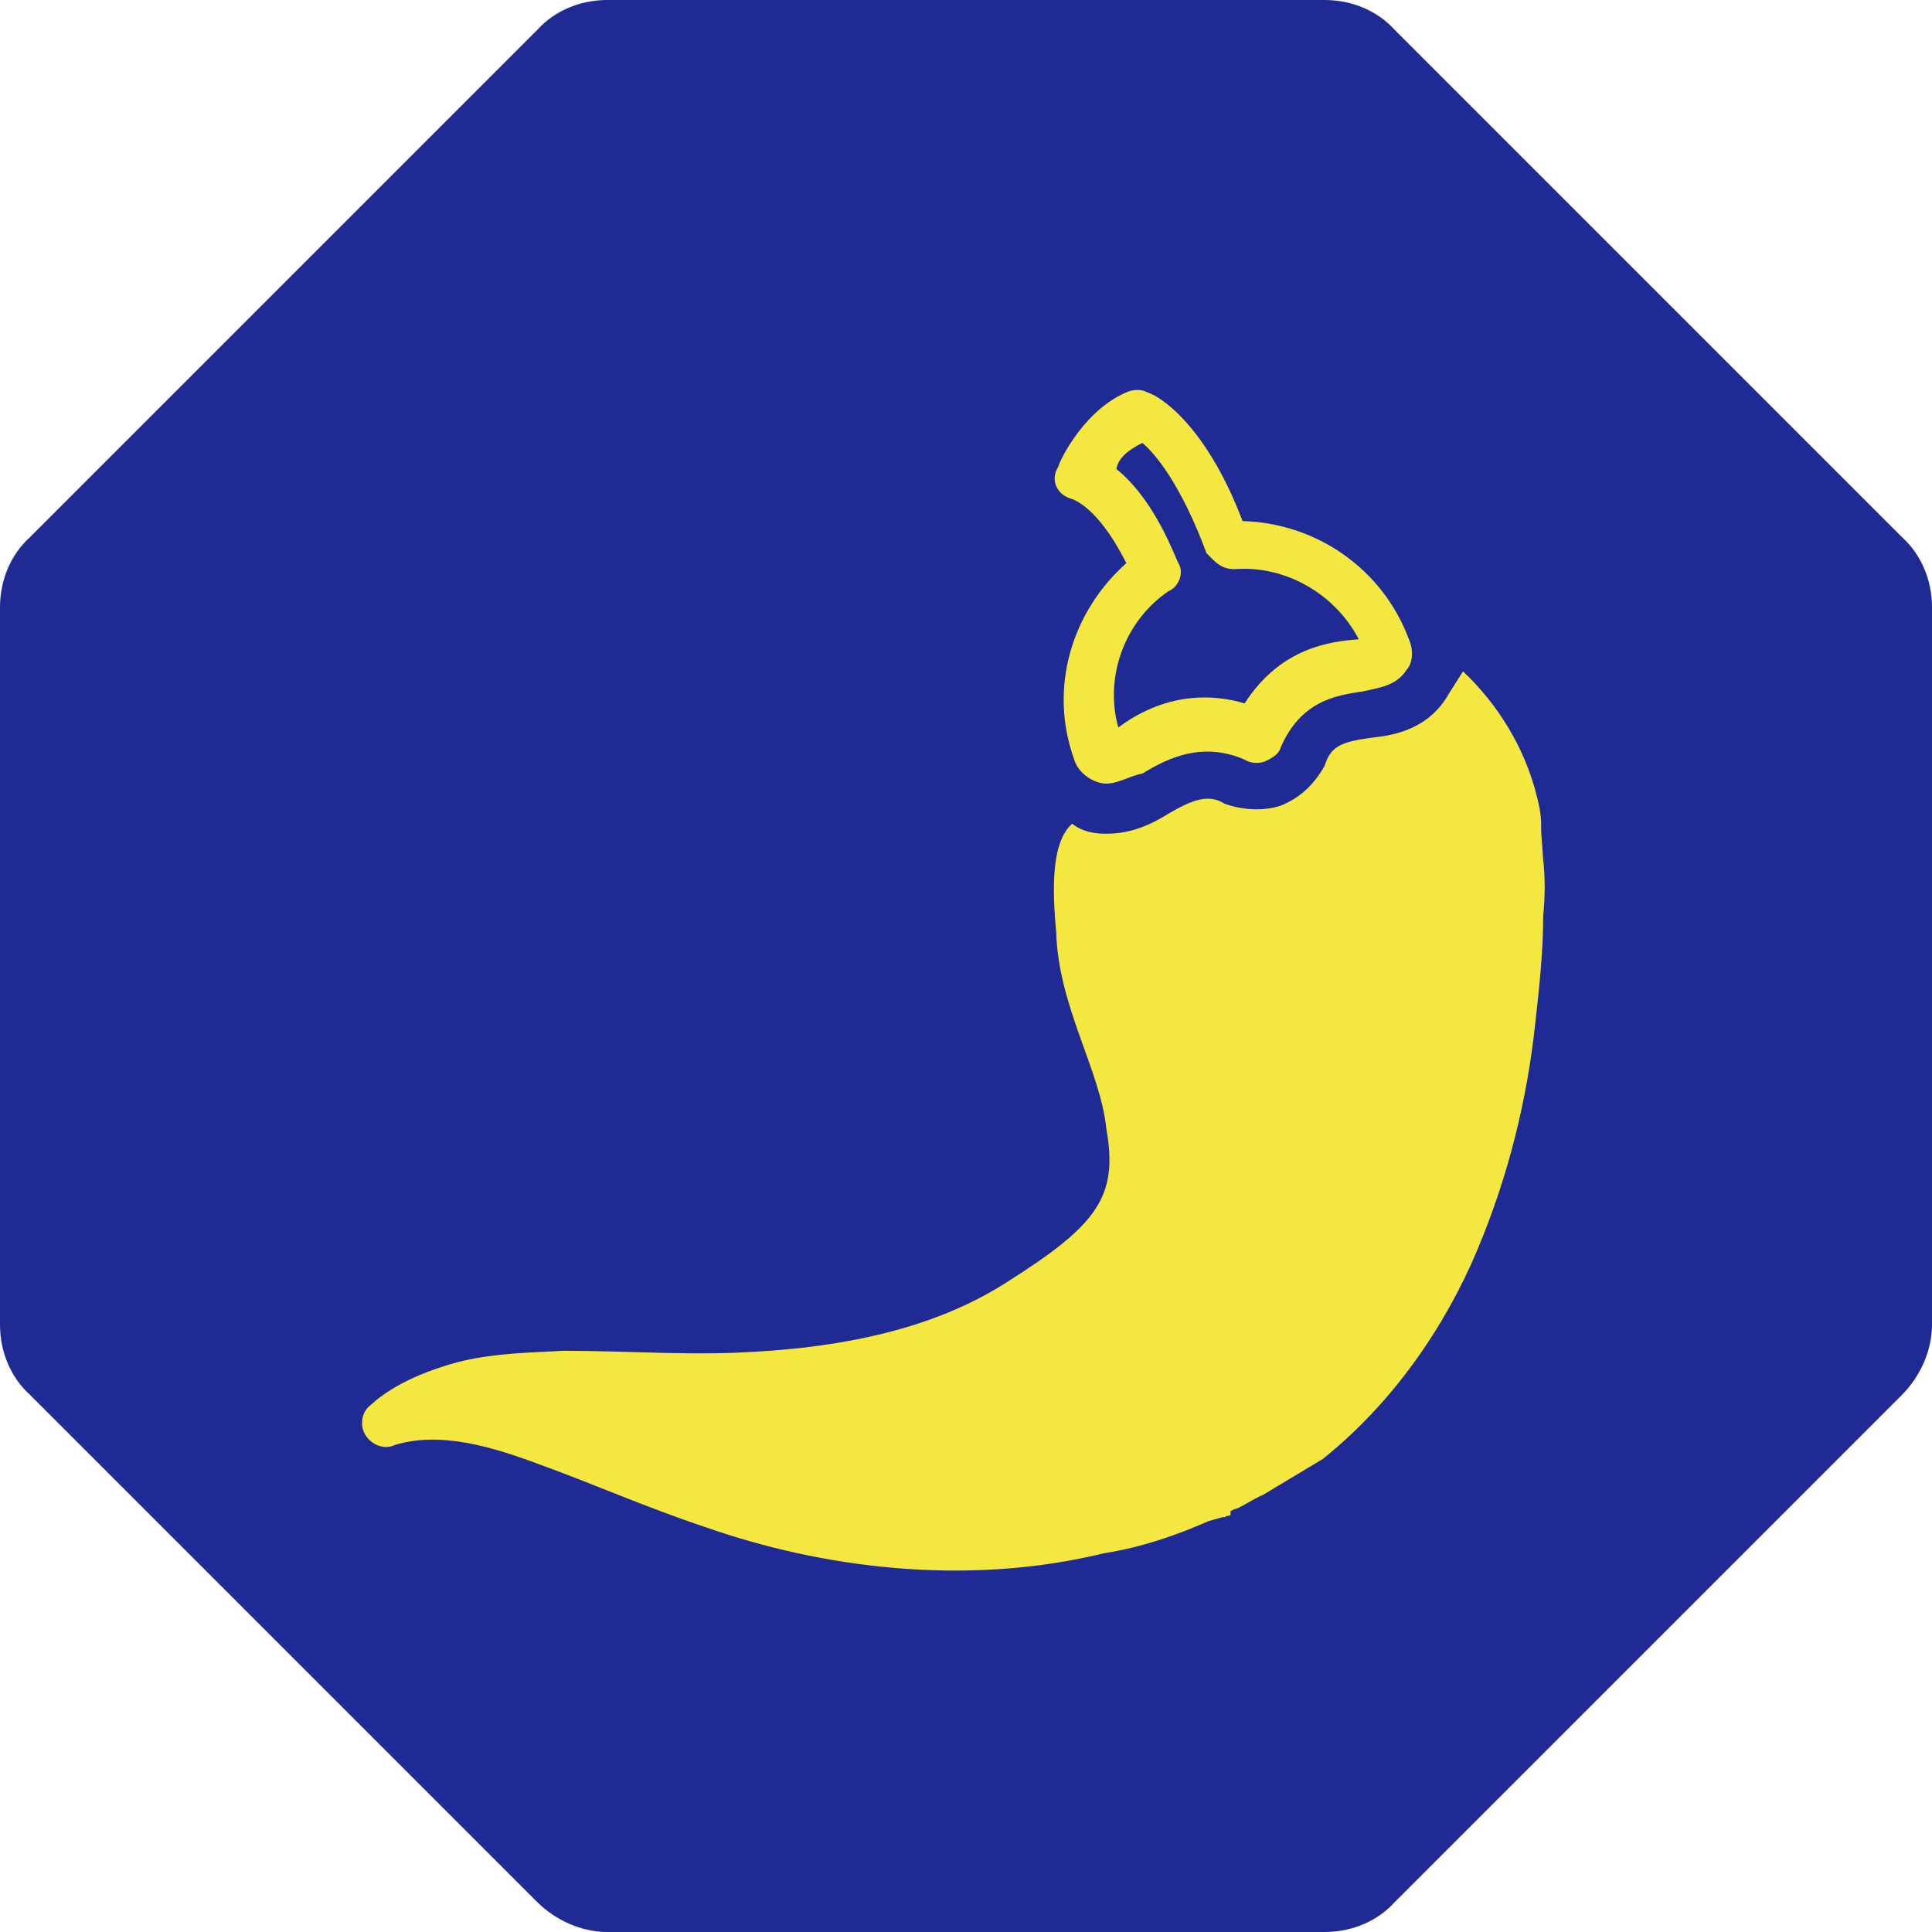
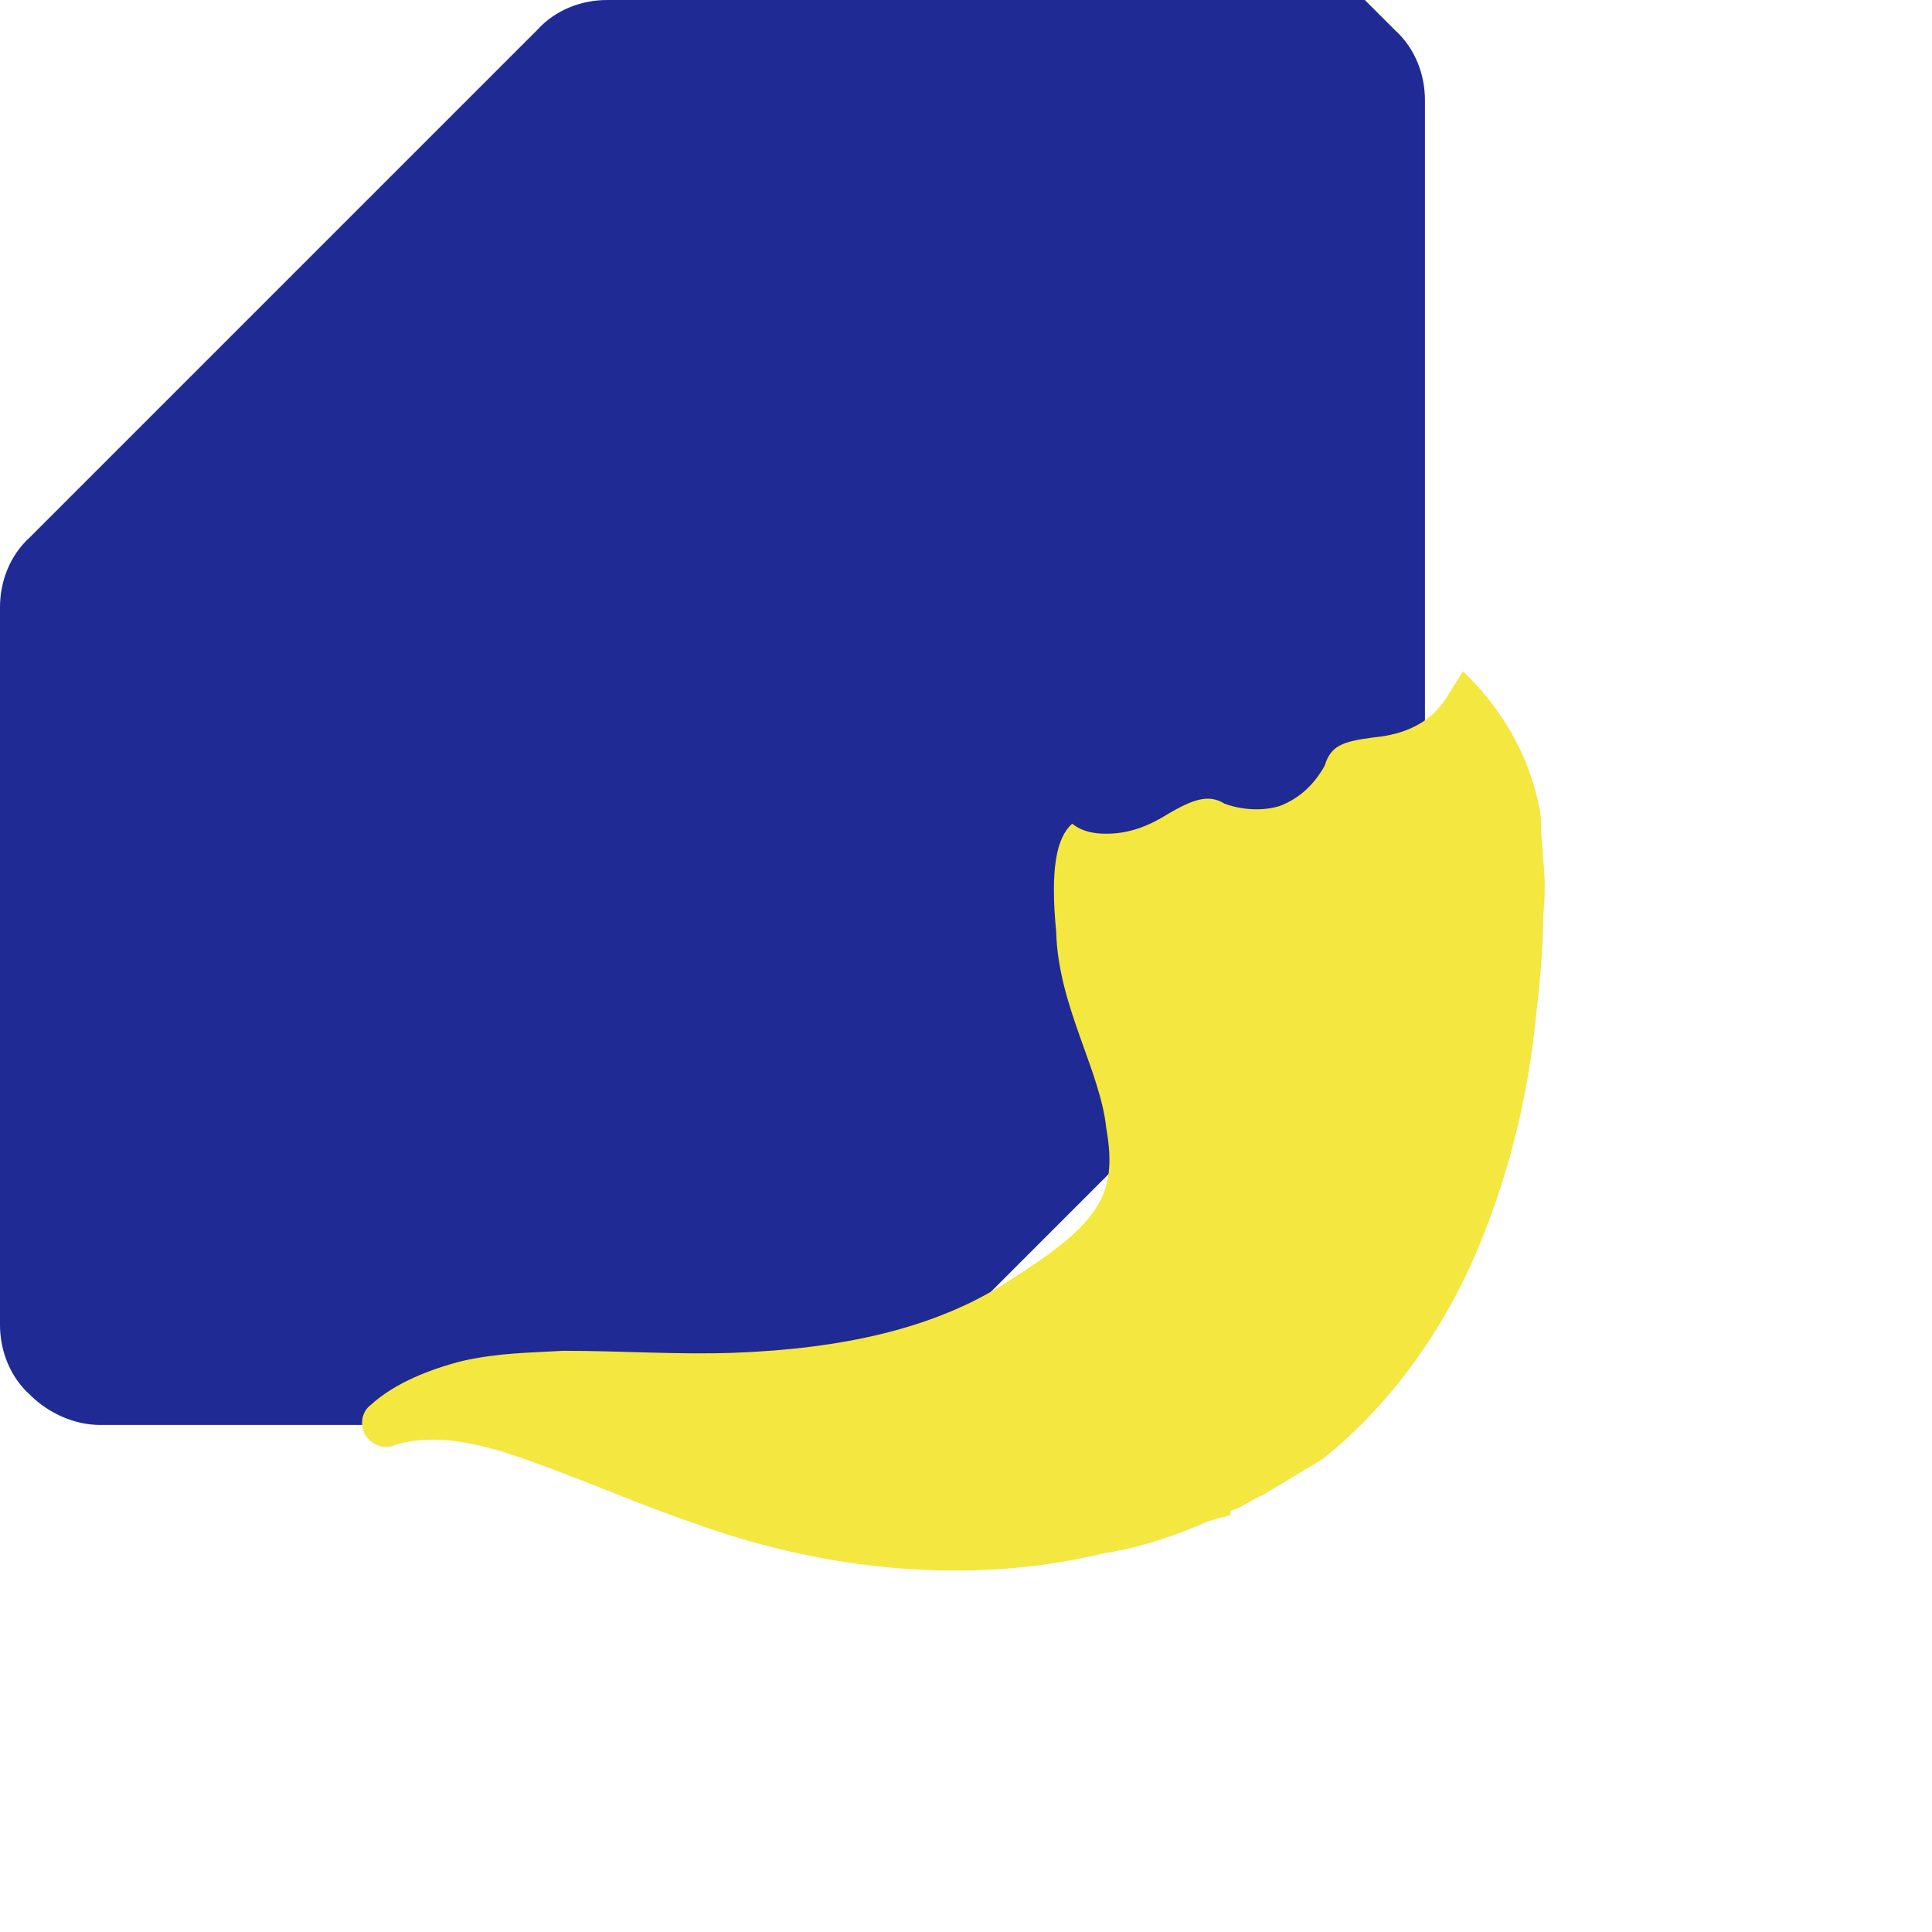
<svg xmlns="http://www.w3.org/2000/svg" version="1.1" id="Ebene_1" x="0px" y="0px" viewBox="-431 232.6 96.4 96.4" style="enable-background:new -431 232.6 96.4 96.4;" xml:space="preserve">
  <style type="text/css">

	.st0{fill:#1F2A95;}

	.st1{fill:#F4E740;}

</style>
  <g id="Ebene_1_1_">
    <g id="Ebene_2_Kopie_Kopie_Kopie_2_Kopie_Kopie">
-       <path class="st0" d="M-364.9,232.6h-35.8c-1.3,0-2.6,0.5-3.5,1.5l-25.3,25.3c-1,0.9-1.5,2.2-1.5,3.5v35.8c0,1.3,0.5,2.6,1.5,3.5     l25.3,25.3c0.9,0.9,2.2,1.5,3.5,1.5h35.8c1.3,0,2.6-0.5,3.5-1.5l25.3-25.3c0.9-0.9,1.5-2.2,1.5-3.5v-35.8c0-1.3-0.5-2.6-1.5-3.5     l-25.3-25.3C-362.3,233.1-363.6,232.6-364.9,232.6L-364.9,232.6z" />
+       <path class="st0" d="M-364.9,232.6h-35.8c-1.3,0-2.6,0.5-3.5,1.5l-25.3,25.3c-1,0.9-1.5,2.2-1.5,3.5v35.8c0,1.3,0.5,2.6,1.5,3.5     c0.9,0.9,2.2,1.5,3.5,1.5h35.8c1.3,0,2.6-0.5,3.5-1.5l25.3-25.3c0.9-0.9,1.5-2.2,1.5-3.5v-35.8c0-1.3-0.5-2.6-1.5-3.5     l-25.3-25.3C-362.3,233.1-363.6,232.6-364.9,232.6L-364.9,232.6z" />
    </g>
  </g>
  <g id="Spicy">
    <g id="red_chili_1_">
-       <path class="st1" d="M-375.8,271.7c-0.6,0-1.4-0.5-1.6-1.2c-1.3-3.6-0.1-7.4,2.6-9.8c-0.5-1-1.5-2.7-2.7-3.2     c-0.8-0.2-1.1-1-0.7-1.6c0.1-0.4,1.4-3,3.6-3.8c0.5-0.1,0.7,0,0.9,0.1c0.4,0.1,2.8,1.4,4.7,6.4c3.7,0.1,7,2.4,8.3,5.9     c0.3,0.7,0.1,1.3-0.1,1.5c-0.5,0.8-1.3,0.9-2.2,1.1c-1.4,0.2-3.1,0.5-4.1,2.8c-0.1,0.4-0.6,0.6-0.8,0.7c-0.3,0.1-0.7,0.1-1-0.1     c-2.1-0.9-3.8-0.1-5.1,0.7C-374.6,271.3-375.2,271.7-375.8,271.7z M-375.3,256c2,1.6,3,4.6,3.1,4.7c0.3,0.5,0,1.2-0.5,1.4     c-2.2,1.5-3.2,4.3-2.5,6.8c0.8-0.6,2.3-1.5,4.3-1.5c0.6,0,1.4,0.1,2,0.3c1.8-2.8,4.3-3.1,5.7-3.2c-1.2-2.3-3.7-3.7-6.2-3.5     c-0.7,0-1-0.4-1.4-0.8c-1.3-3.5-2.6-5-3.2-5.5C-374.8,255.1-375.2,255.5-375.3,256z" />
      <path class="st1" d="M-354,275.5l-0.1-1.4c0-0.6,0-0.9-0.2-1.7c-0.6-2.5-2-4.7-3.7-6.3c-0.2,0.3-0.5,0.8-0.7,1.1     c-1,1.8-2.8,2.1-3.8,2.2c-1.5,0.2-2.1,0.4-2.4,1.4c-0.5,0.9-1.2,1.6-2.2,2c-0.9,0.3-2,0.2-2.8-0.1c-0.8-0.5-1.6-0.2-2.8,0.5     c-0.8,0.5-1.8,1-3.1,1c-0.6,0-1.2-0.1-1.7-0.5c-0.8,0.7-1.1,2.3-0.8,5.4c0.1,3.7,2.2,6.9,2.5,9.8c0.6,3.4-0.4,4.8-5,7.7     c-3.6,2.3-8.2,3.3-13.6,3.5c-2.8,0.1-5.5-0.1-8.5-0.1c-1.7,0.1-3.2,0.1-5,0.5c-1.6,0.4-3.4,1.1-4.6,2.2c-0.4,0.3-0.5,0.8-0.4,1.2     c0.2,0.7,1,1.1,1.6,0.8l0,0c2.3-0.7,4.9,0.1,7.3,1c2.5,0.9,5.2,2.1,8.2,3.1c5.7,2,12.9,3,19.9,1.3c1.9-0.3,3.6-0.9,5.2-1.6     l0.7-0.2h0.1l0.2-0.1l0,0c0,0-0.2,0.1,0.1,0V308l0.2-0.1c0.2,0,0.9-0.5,1.4-0.7c1-0.6,2-1.2,3-1.8c3.5-2.8,6.1-6.6,7.7-10.4     c1.6-3.8,2.5-7.6,2.9-11.3c0.2-1.8,0.4-3.6,0.4-5.4C-353.9,277.3-353.9,276.4-354,275.5z" />
    </g>
  </g>
</svg>